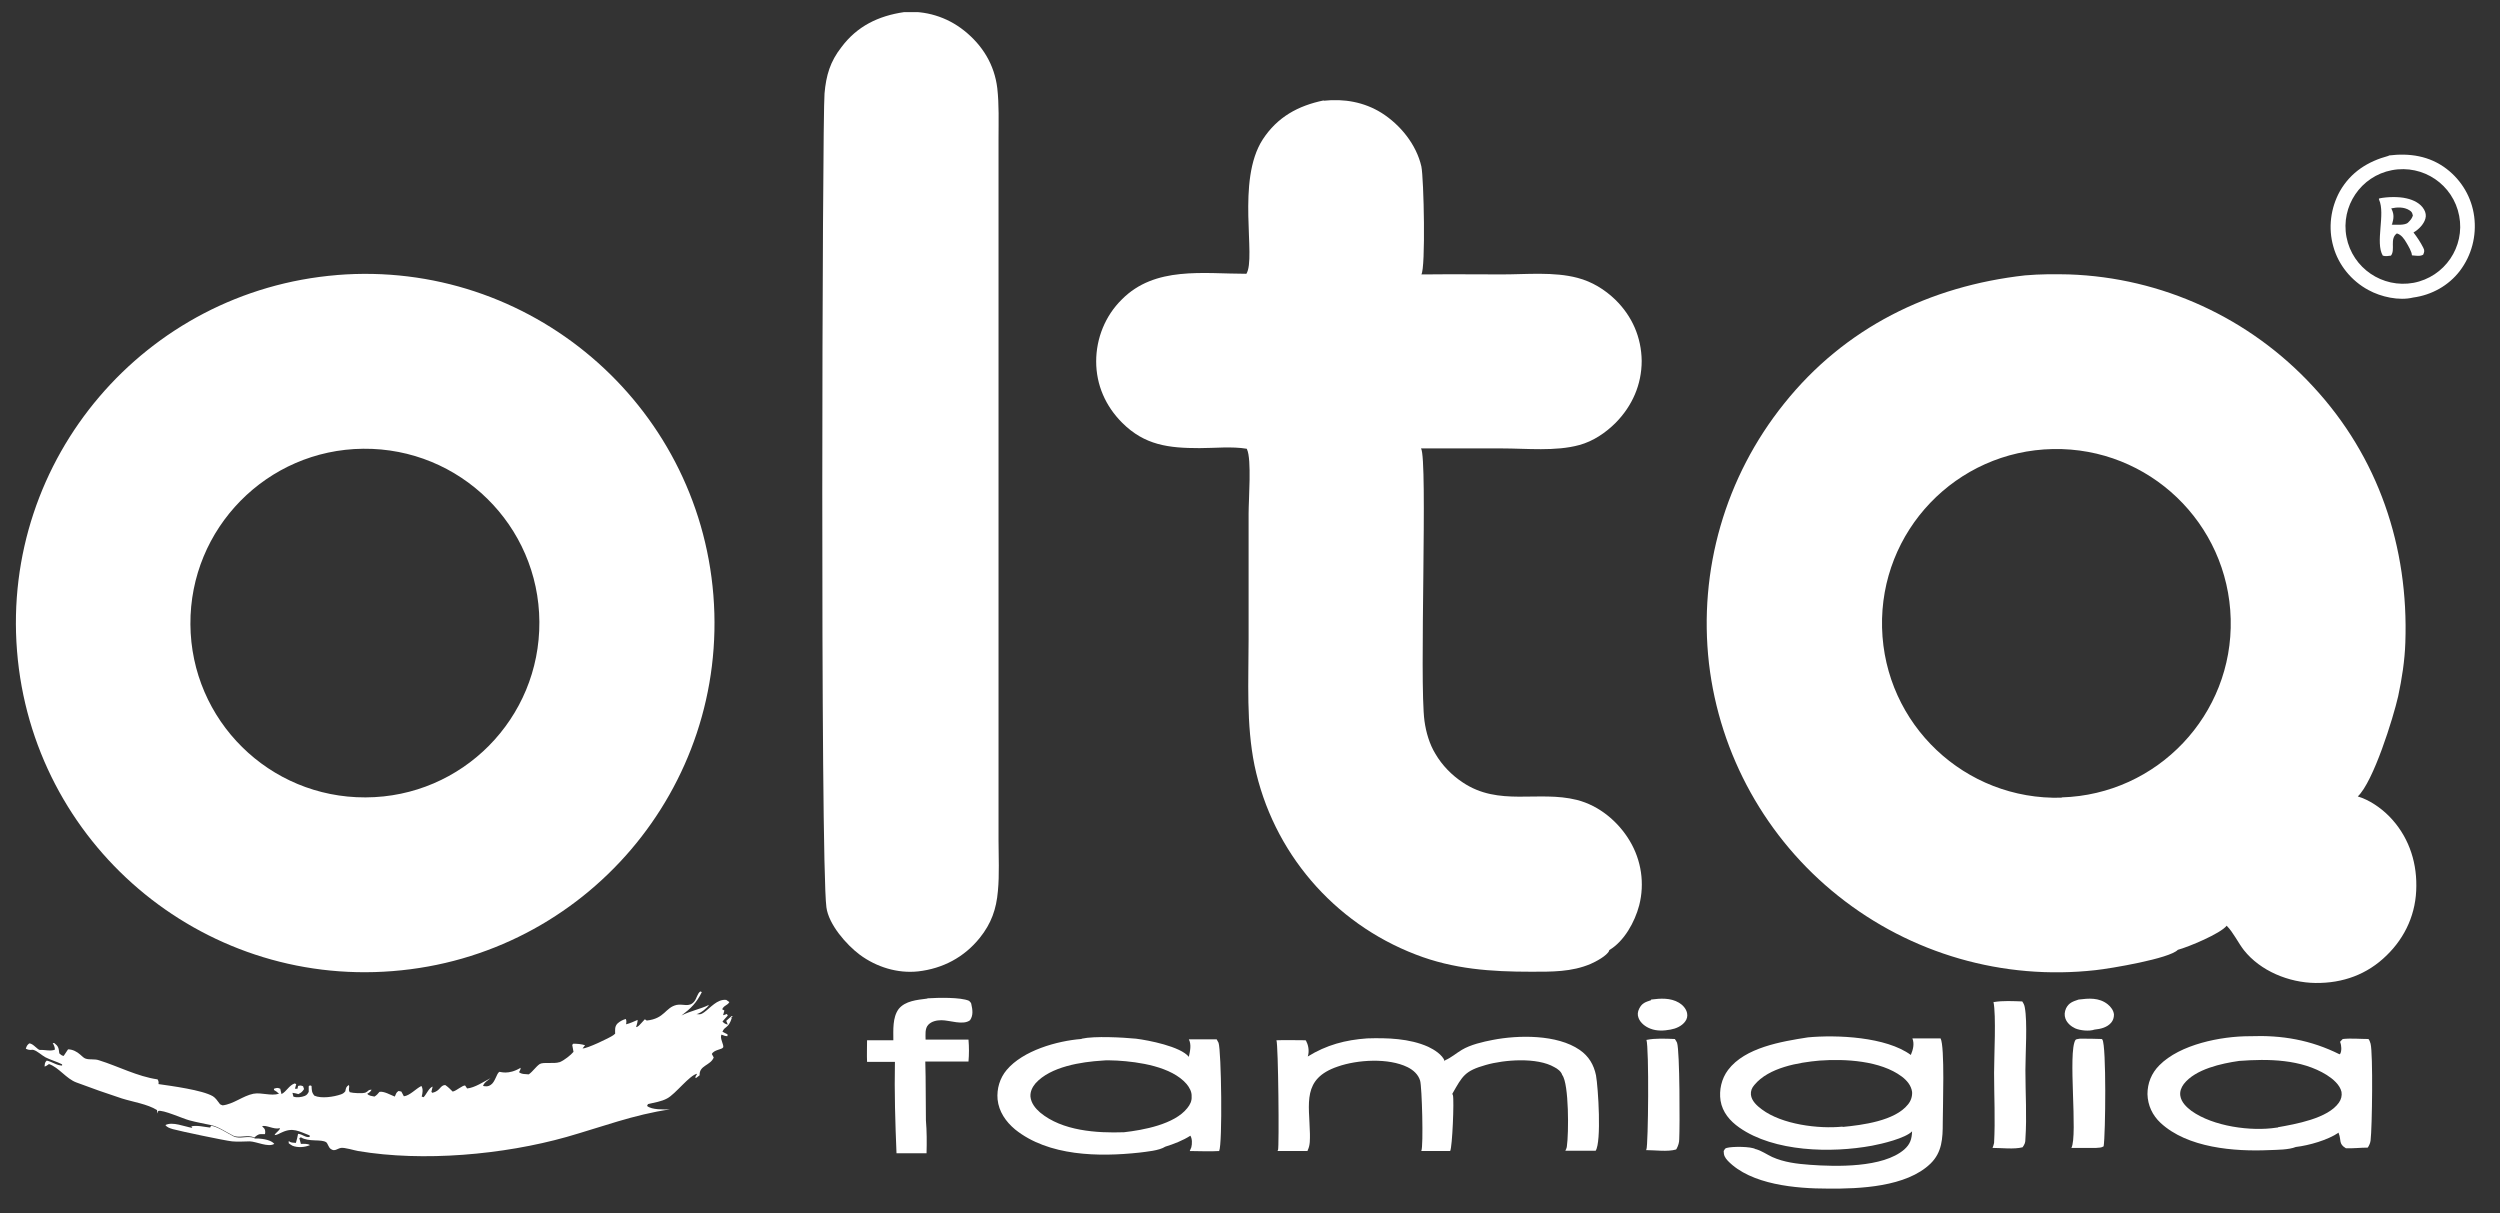
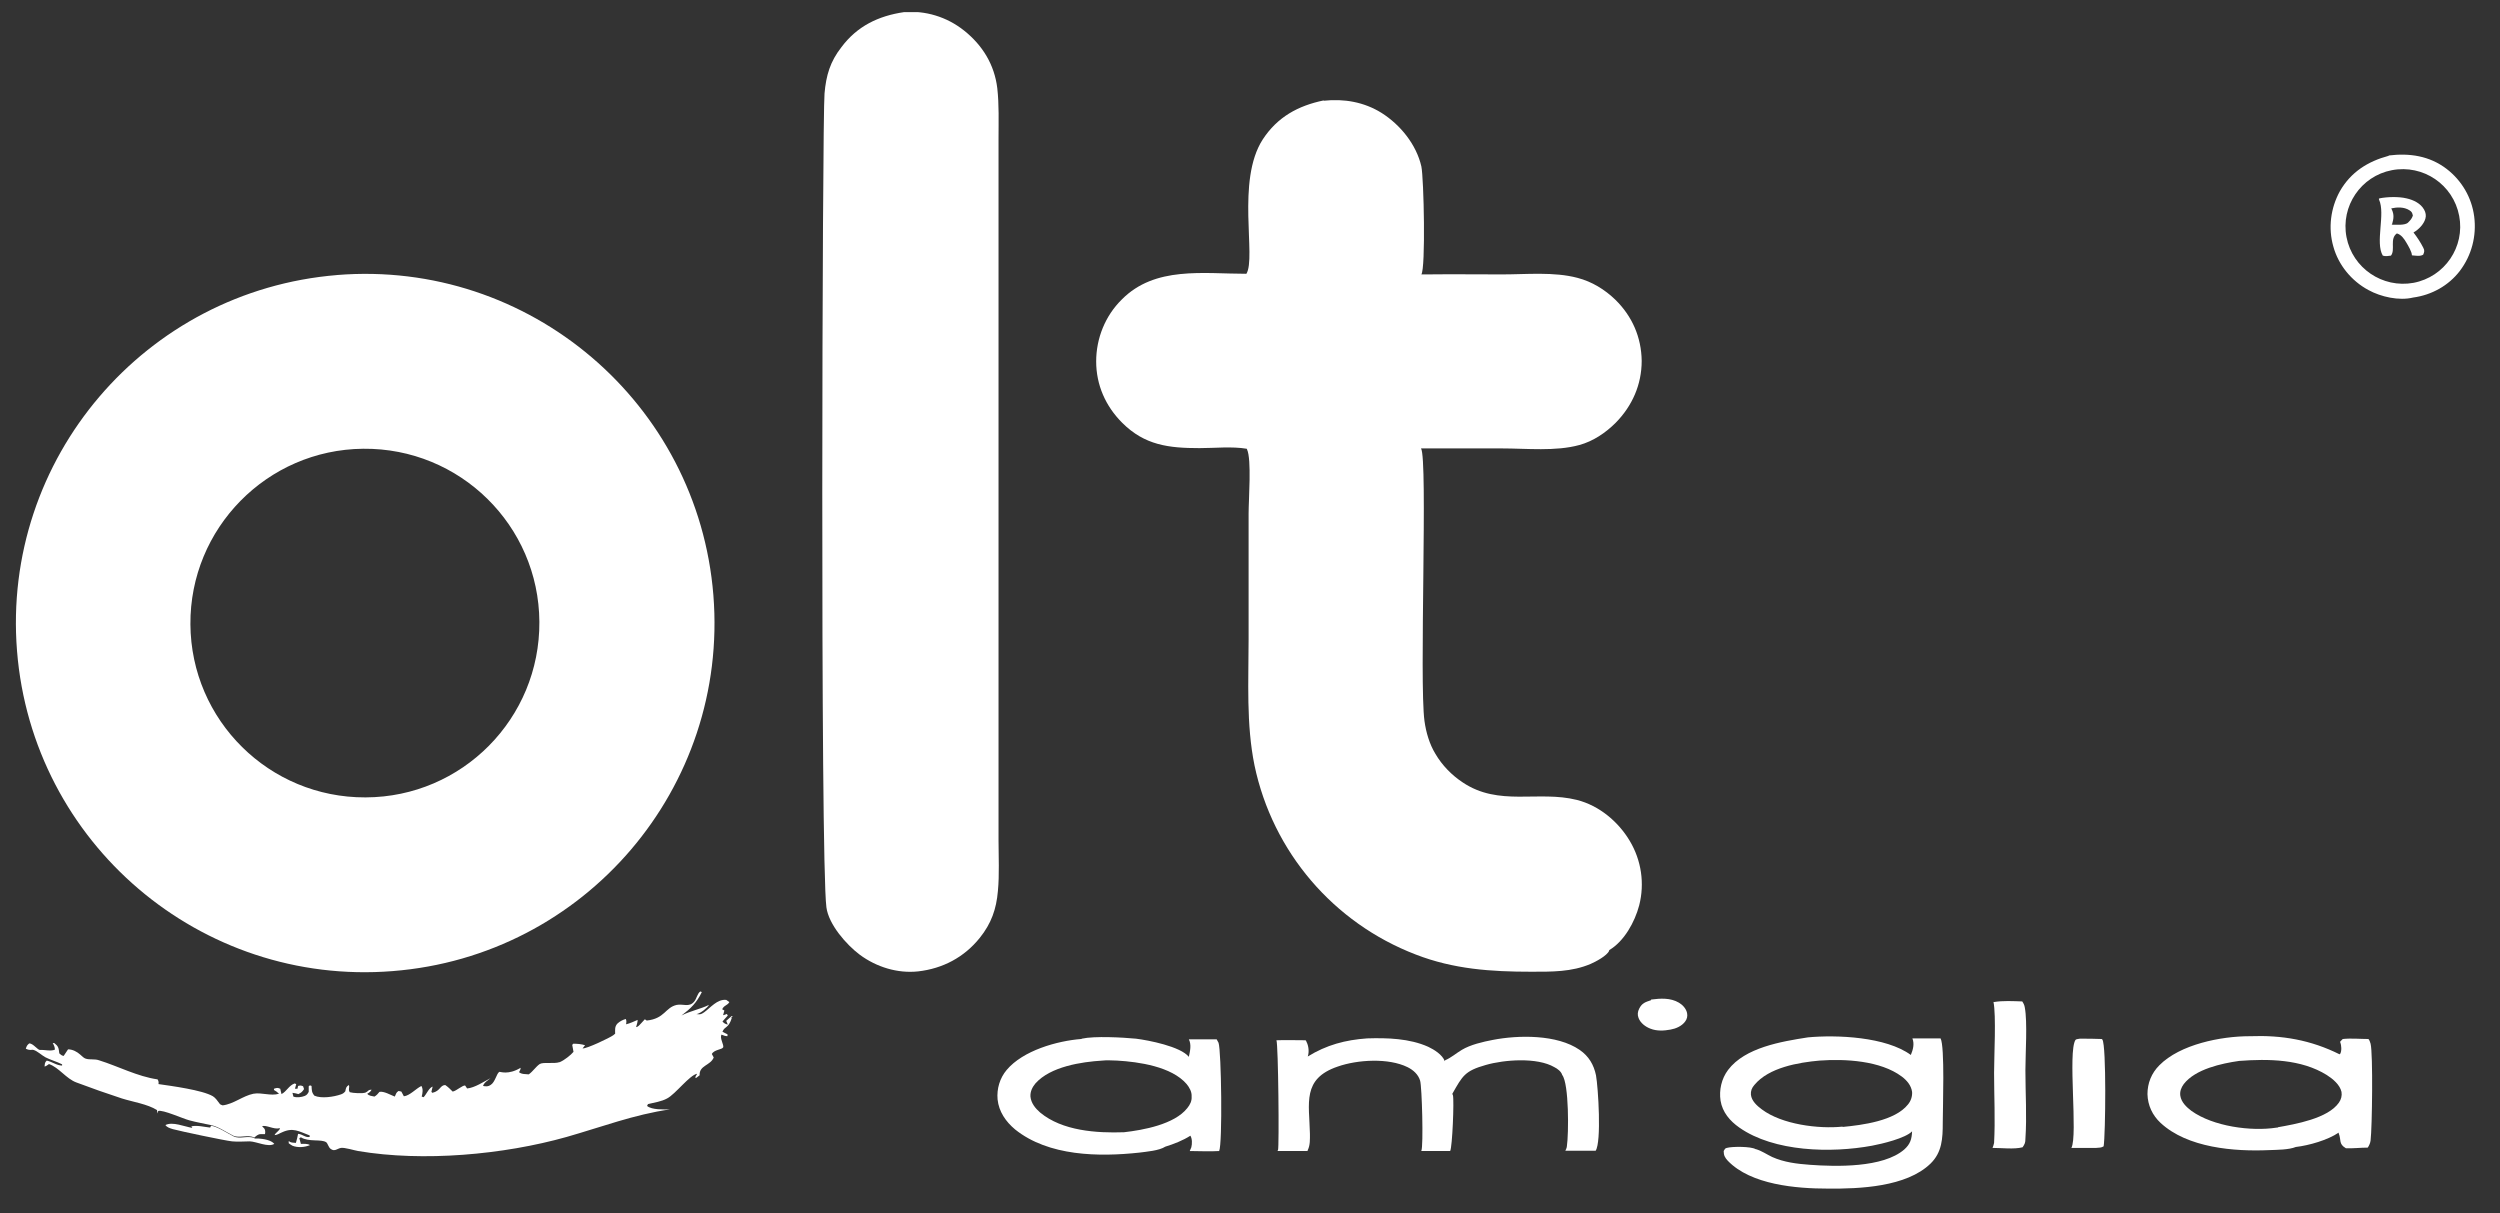
<svg xmlns="http://www.w3.org/2000/svg" width="68" height="33" viewBox="0 0 68 33" fill="none">
  <rect x="0" y="0" width="68" height="33" fill="#333333" stroke="none" />
  <g clip-path="url(#clip0_1556_24780)">
-     <path d="M55.099 7.489C55.483 7.455 55.883 7.455 56.274 7.464C58.803 7.549 61.195 8.647 62.914 10.511C64.693 12.427 65.519 14.879 65.425 17.483C65.409 17.969 65.332 18.462 65.23 18.939C65.094 19.535 64.557 21.263 64.132 21.663C64.447 21.757 64.753 21.97 64.983 22.2C65.485 22.71 65.732 23.383 65.724 24.098C65.724 24.83 65.434 25.485 64.915 25.988C64.387 26.507 63.723 26.745 62.982 26.737C62.259 26.728 61.484 26.413 61.033 25.843C60.88 25.647 60.743 25.358 60.573 25.188C60.573 25.188 60.573 25.188 60.565 25.179C60.403 25.392 59.526 25.758 59.237 25.835C59.015 26.073 57.406 26.345 56.998 26.388C54.486 26.669 51.975 25.945 50 24.37C48.042 22.812 46.774 20.531 46.484 18.045C46.195 15.508 46.927 12.972 48.527 10.979C50.179 8.911 52.486 7.779 55.091 7.489H55.099ZM56.078 21.689C58.683 21.612 60.743 19.441 60.675 16.836C60.607 14.232 58.453 12.163 55.84 12.214C53.209 12.265 51.124 14.444 51.192 17.075C51.26 19.705 53.448 21.774 56.078 21.697V21.689Z" fill="white" />
    <path d="M9.163 7.481C14.399 7.055 18.987 10.963 19.404 16.19C19.822 21.425 15.914 26.005 10.679 26.414C5.452 26.831 0.88 22.932 0.463 17.705C0.046 12.478 3.945 7.907 9.172 7.481H9.163ZM9.947 21.689C12.569 21.68 14.688 19.544 14.671 16.913C14.654 14.291 12.509 12.18 9.878 12.206C7.265 12.231 5.162 14.368 5.179 16.981C5.196 19.595 7.325 21.698 9.938 21.689H9.947Z" fill="white" />
    <path d="M36.005 2.74C36.558 2.68 37.103 2.774 37.58 3.072C38.09 3.395 38.525 3.931 38.661 4.527C38.729 4.851 38.78 7.294 38.661 7.464C38.703 7.464 38.755 7.464 38.797 7.464C39.487 7.456 40.176 7.464 40.866 7.464C41.521 7.464 42.27 7.388 42.909 7.558C43.3 7.66 43.649 7.873 43.939 8.154C44.398 8.605 44.645 9.175 44.654 9.814C44.654 10.461 44.398 11.04 43.947 11.499C43.675 11.772 43.334 12.002 42.96 12.104C42.313 12.283 41.521 12.197 40.849 12.197C40.117 12.197 39.384 12.197 38.652 12.197C38.84 12.487 38.601 18.565 38.746 19.612C38.788 19.919 38.882 20.242 39.044 20.506C39.223 20.813 39.487 21.085 39.785 21.281C40.772 21.945 41.836 21.494 42.892 21.758C43.496 21.911 44.015 22.345 44.33 22.873C44.645 23.401 44.739 24.03 44.586 24.626C44.467 25.078 44.177 25.605 43.769 25.844C43.769 25.844 43.769 25.852 43.769 25.861C43.709 25.997 43.403 26.159 43.266 26.218C42.747 26.44 42.202 26.431 41.649 26.431C40.559 26.431 39.538 26.363 38.508 25.963C36.269 25.103 34.617 23.171 34.123 20.821C33.894 19.697 33.962 18.523 33.962 17.382V13.968C33.962 13.585 34.047 12.495 33.919 12.223C33.919 12.223 33.919 12.214 33.911 12.206C33.511 12.138 33.034 12.189 32.625 12.189C31.791 12.189 31.135 12.112 30.523 11.499C30.071 11.048 29.816 10.469 29.816 9.831C29.816 9.201 30.063 8.588 30.514 8.145C31.416 7.234 32.727 7.447 33.902 7.447C34.175 7.005 33.621 4.919 34.345 3.795C34.745 3.182 35.307 2.876 36.005 2.731V2.74Z" fill="white" />
    <path d="M24.572 0.33C25.168 0.279 25.755 0.458 26.224 0.832C26.726 1.232 27.049 1.76 27.126 2.398C27.177 2.85 27.16 3.309 27.16 3.769C27.16 9.354 27.16 17.253 27.16 22.855C27.16 23.306 27.186 23.783 27.143 24.234C27.101 24.728 26.964 25.119 26.649 25.511C26.224 26.039 25.645 26.345 24.972 26.422C24.41 26.482 23.84 26.303 23.389 25.971C23.023 25.698 22.538 25.145 22.478 24.677C22.308 23.408 22.367 3.19 22.427 2.543C22.47 2.049 22.58 1.675 22.887 1.283C23.312 0.713 23.891 0.432 24.589 0.33H24.572Z" fill="white" />
    <path d="M17.591 27.759C18.085 27.707 18.093 27.401 18.409 27.333C18.579 27.299 18.749 27.41 18.885 27.239C18.953 27.154 18.962 27.035 19.047 26.967L19.09 26.984C18.945 27.282 18.792 27.427 18.536 27.622C18.783 27.495 19.038 27.452 19.285 27.333C19.234 27.418 19.064 27.554 18.962 27.58C18.945 27.58 18.945 27.58 18.928 27.58C19.03 27.597 19.064 27.597 19.149 27.537C19.328 27.41 19.507 27.171 19.753 27.197L19.839 27.256C19.788 27.35 19.694 27.341 19.643 27.452L19.703 27.486L19.668 27.614C19.668 27.614 19.736 27.597 19.771 27.58L19.796 27.622L19.651 27.784C19.694 27.835 19.728 27.852 19.796 27.869C19.779 27.835 19.771 27.801 19.753 27.767L19.898 27.639H19.932L19.873 27.699L19.907 27.682C19.813 27.988 19.711 27.903 19.651 28.065C19.694 28.09 19.745 28.108 19.788 28.133V28.184C19.728 28.184 19.685 28.167 19.626 28.142C19.566 28.235 19.703 28.431 19.668 28.491C19.634 28.55 19.422 28.55 19.362 28.669L19.413 28.763C19.328 28.984 19.013 28.976 19.03 29.248L18.928 29.325L18.911 29.299L18.962 29.206C18.758 29.24 18.374 29.759 18.145 29.878C17.991 29.963 17.796 29.989 17.625 30.031L17.6 30.082C17.736 30.193 18.051 30.176 18.221 30.176C17.259 30.312 16.34 30.661 15.412 30.925C13.692 31.41 11.505 31.606 9.742 31.308C9.64 31.291 9.368 31.206 9.274 31.223C9.172 31.24 9.104 31.334 8.993 31.249C8.934 31.206 8.917 31.104 8.874 31.07C8.738 30.976 8.397 31.07 8.184 30.934L8.142 30.959L8.184 31.113C8.261 31.113 8.372 31.104 8.431 31.147C8.295 31.206 8.099 31.223 7.955 31.164C7.921 31.147 7.887 31.121 7.853 31.096V31.036C7.912 31.087 7.963 31.078 8.048 31.087C8.074 31.002 8.091 30.925 8.108 30.84C8.227 30.849 8.312 30.951 8.423 30.925V30.883C8.125 30.772 7.972 30.661 7.674 30.798C7.606 30.823 7.546 30.874 7.469 30.874C7.495 30.806 7.614 30.747 7.614 30.687H7.597C7.452 30.73 7.223 30.585 7.129 30.636C7.18 30.687 7.214 30.704 7.214 30.781C7.214 30.806 7.214 30.832 7.206 30.849C7.163 30.849 7.129 30.849 7.086 30.849C7.018 30.849 6.967 30.9 6.916 30.942C6.737 30.849 6.516 30.968 6.346 30.891C6.158 30.798 5.929 30.636 5.733 30.602C5.537 30.559 5.341 30.525 5.154 30.474C4.984 30.431 4.422 30.176 4.303 30.219L4.286 30.287L4.269 30.193C4.013 30.031 3.613 29.972 3.315 29.878C2.898 29.742 2.489 29.597 2.081 29.444C1.8 29.342 1.604 29.035 1.332 28.942C1.298 28.967 1.255 29.001 1.212 29.01C1.221 28.942 1.212 28.899 1.272 28.848C1.425 28.882 1.527 28.976 1.689 28.984V28.95C1.544 28.874 1.374 28.831 1.229 28.755C1.136 28.703 1.008 28.584 0.914 28.559C0.863 28.542 0.821 28.584 0.702 28.525C0.727 28.448 0.736 28.431 0.795 28.38C0.906 28.38 1.025 28.567 1.093 28.559C1.212 28.55 1.383 28.601 1.493 28.55C1.493 28.482 1.468 28.431 1.434 28.371H1.476C1.587 28.457 1.596 28.499 1.613 28.652C1.655 28.686 1.672 28.712 1.732 28.721L1.851 28.542C1.979 28.542 2.098 28.61 2.183 28.686C2.217 28.721 2.294 28.789 2.336 28.797C2.447 28.831 2.575 28.797 2.694 28.84C3.213 29.001 3.741 29.282 4.286 29.359C4.311 29.401 4.32 29.427 4.311 29.487C4.66 29.538 5.503 29.648 5.792 29.819C5.86 29.861 5.92 29.946 5.963 30.006C5.988 30.049 6.014 30.049 6.056 30.066C6.354 30.031 6.601 29.81 6.891 29.75C7.12 29.708 7.359 29.819 7.589 29.75C7.546 29.708 7.503 29.674 7.452 29.648V29.614C7.529 29.589 7.546 29.58 7.623 29.614C7.631 29.665 7.648 29.716 7.657 29.759C7.793 29.691 7.861 29.521 8.014 29.47L8.057 29.487L8.023 29.614H8.091L8.108 29.538C8.176 29.521 8.176 29.521 8.244 29.546L8.27 29.623C8.219 29.699 8.202 29.716 8.116 29.759C8.065 29.742 8.014 29.733 7.955 29.725L7.98 29.827C8.065 29.861 8.202 29.844 8.287 29.81C8.346 29.785 8.363 29.759 8.397 29.699V29.546L8.431 29.521L8.474 29.538C8.482 29.657 8.474 29.708 8.551 29.802C8.738 29.887 9.078 29.836 9.274 29.767C9.325 29.75 9.359 29.725 9.393 29.682C9.41 29.597 9.41 29.563 9.487 29.512C9.521 29.58 9.461 29.623 9.513 29.708C9.598 29.733 9.87 29.75 9.947 29.716C10.023 29.682 10.006 29.64 10.108 29.64C10.074 29.699 10.049 29.716 9.989 29.75C10.032 29.81 10.117 29.81 10.185 29.827C10.245 29.793 10.279 29.75 10.321 29.699C10.44 29.674 10.628 29.785 10.738 29.827C10.772 29.759 10.772 29.716 10.841 29.674L10.917 29.691L10.985 29.819C11.147 29.802 11.309 29.614 11.462 29.538C11.513 29.623 11.496 29.733 11.47 29.827L11.522 29.844C11.598 29.767 11.666 29.589 11.768 29.555L11.734 29.699L11.76 29.725C11.981 29.674 11.964 29.521 12.109 29.512C12.186 29.563 12.245 29.623 12.313 29.691C12.415 29.674 12.594 29.504 12.654 29.529L12.705 29.606C12.909 29.589 13.165 29.419 13.343 29.325C13.275 29.384 13.165 29.444 13.139 29.538C13.216 29.555 13.284 29.555 13.343 29.512C13.471 29.436 13.505 29.197 13.582 29.155C13.607 29.146 13.82 29.248 14.161 29.044C14.161 29.087 14.143 29.121 14.118 29.163C14.186 29.223 14.297 29.214 14.382 29.223C14.493 29.146 14.578 29.01 14.68 28.942C14.774 28.882 15.071 28.942 15.216 28.891C15.225 28.891 15.233 28.891 15.242 28.882C15.344 28.84 15.531 28.695 15.599 28.61L15.565 28.422L15.591 28.389C15.701 28.389 15.812 28.397 15.914 28.431L15.846 28.516C15.948 28.533 16.587 28.227 16.68 28.159C16.697 28.142 16.714 28.133 16.732 28.116C16.732 28.014 16.714 27.92 16.8 27.835C16.868 27.776 16.936 27.741 17.021 27.716C17.046 27.767 17.038 27.81 17.029 27.861C17.14 27.835 17.242 27.784 17.344 27.741C17.344 27.81 17.319 27.869 17.302 27.937C17.353 27.937 17.404 27.869 17.438 27.835C17.472 27.801 17.506 27.759 17.54 27.724L17.591 27.759Z" fill="white" />
    <path d="M49.157 28.218C49.966 28.141 51.302 28.201 51.975 28.695C52.034 28.55 52.077 28.397 52.017 28.244H52.783C52.903 28.456 52.843 30.142 52.843 30.542C52.843 30.959 52.826 31.342 52.511 31.649C51.856 32.287 50.579 32.338 49.719 32.33C48.859 32.33 47.625 32.228 46.995 31.572C46.918 31.487 46.884 31.427 46.884 31.308C46.91 31.266 46.918 31.232 46.969 31.223C47.114 31.181 47.633 31.181 47.752 31.257C47.752 31.257 47.752 31.257 47.761 31.257C47.914 31.3 48.059 31.402 48.203 31.47C48.527 31.615 48.876 31.657 49.234 31.683C49.94 31.734 51.217 31.768 51.796 31.266C51.958 31.121 52 30.985 52.009 30.772C51.83 30.959 51.192 31.113 50.919 31.163C49.812 31.368 48.255 31.334 47.31 30.67C47.054 30.491 46.85 30.253 46.799 29.938C46.756 29.648 46.824 29.342 47.003 29.103C47.463 28.491 48.459 28.329 49.166 28.218H49.157ZM50.119 30.653C50.647 30.602 51.541 30.491 51.898 30.04C51.975 29.946 52.017 29.827 52.009 29.699C51.983 29.52 51.864 29.384 51.728 29.282C51.149 28.848 50.187 28.797 49.489 28.848C48.919 28.899 48.11 29.035 47.718 29.512C47.65 29.589 47.616 29.674 47.625 29.776C47.642 29.946 47.795 30.082 47.923 30.176C48.467 30.585 49.463 30.712 50.119 30.644V30.653Z" fill="white" />
    <path d="M29.424 28.252C29.773 28.175 30.54 28.218 30.897 28.252C31.238 28.294 32.114 28.465 32.336 28.746C32.37 28.592 32.412 28.414 32.336 28.269H33.093C33.093 28.269 33.127 28.328 33.144 28.363C33.221 28.575 33.255 31.112 33.161 31.308C32.898 31.325 32.625 31.308 32.361 31.308C32.378 31.274 32.387 31.24 32.404 31.206C32.429 31.112 32.429 30.968 32.378 30.891C32.182 31.019 31.919 31.121 31.697 31.189C31.527 31.299 31.186 31.325 30.991 31.351C29.892 31.47 28.522 31.453 27.611 30.721C27.356 30.508 27.168 30.235 27.134 29.903C27.109 29.614 27.194 29.325 27.381 29.103C27.824 28.575 28.752 28.311 29.416 28.26L29.424 28.252ZM30.573 30.797C31.093 30.738 31.944 30.584 32.293 30.142C32.37 30.048 32.421 29.946 32.412 29.827C32.421 29.699 32.353 29.58 32.276 29.486C31.867 29.01 30.974 28.882 30.386 28.848C30.259 28.848 30.114 28.831 29.986 28.848C29.416 28.882 28.573 29.01 28.164 29.469C28.079 29.571 28.02 29.691 28.028 29.827C28.045 30.006 28.164 30.15 28.292 30.261C28.896 30.763 29.833 30.823 30.573 30.797Z" fill="white" />
    <path d="M61.194 28.185C62.071 28.151 62.854 28.287 63.638 28.678C63.638 28.678 63.646 28.661 63.655 28.661C63.697 28.585 63.689 28.432 63.655 28.355C63.655 28.355 63.655 28.338 63.655 28.329L63.723 28.261C63.953 28.236 64.191 28.261 64.421 28.261C64.455 28.295 64.463 28.346 64.48 28.389C64.548 28.661 64.523 30.662 64.48 31.02C64.472 31.088 64.446 31.147 64.404 31.215C64.208 31.215 64.004 31.241 63.808 31.232C63.603 31.113 63.689 31.011 63.612 30.824C63.612 30.824 63.612 30.815 63.612 30.807C63.314 31.011 62.803 31.156 62.446 31.198C62.258 31.275 61.935 31.275 61.722 31.283C60.777 31.326 59.5 31.224 58.768 30.543C58.547 30.338 58.419 30.066 58.411 29.76C58.411 29.462 58.521 29.189 58.734 28.976C59.296 28.406 60.411 28.185 61.186 28.185H61.194ZM61.952 30.662C62.429 30.577 63.323 30.424 63.62 29.989C63.68 29.904 63.706 29.802 63.689 29.7C63.646 29.504 63.45 29.343 63.288 29.24C62.59 28.806 61.697 28.798 60.905 28.857C60.428 28.925 59.713 29.079 59.398 29.487C59.33 29.581 59.288 29.683 59.304 29.802C59.33 29.981 59.475 30.117 59.611 30.219C60.198 30.636 61.22 30.781 61.926 30.671C61.935 30.671 61.944 30.671 61.961 30.671L61.952 30.662Z" fill="white" />
    <path d="M64.974 4.229C65.536 4.16 66.081 4.237 66.549 4.595C66.958 4.91 67.23 5.369 67.298 5.889C67.366 6.416 67.23 6.944 66.907 7.37C66.6 7.77 66.141 8.025 65.638 8.093C65.255 8.187 64.761 8.076 64.421 7.889C63.961 7.642 63.604 7.208 63.467 6.706C63.323 6.204 63.391 5.659 63.646 5.199C63.944 4.68 64.404 4.39 64.974 4.237V4.229ZM65.647 7.693C66.498 7.532 67.051 6.714 66.89 5.872C66.728 5.02 65.911 4.467 65.059 4.629C64.217 4.79 63.663 5.608 63.825 6.45C63.987 7.293 64.804 7.847 65.647 7.693Z" fill="white" />
    <path d="M64.719 5.396C64.931 5.353 65.246 5.344 65.459 5.396C65.647 5.438 65.842 5.532 65.936 5.702C65.979 5.779 65.996 5.864 65.97 5.949C65.927 6.102 65.783 6.247 65.647 6.323C65.74 6.443 65.842 6.596 65.91 6.732C65.953 6.809 65.945 6.851 65.91 6.928C65.825 6.979 65.706 6.953 65.604 6.945C65.604 6.851 65.502 6.681 65.451 6.596C65.391 6.494 65.315 6.383 65.195 6.349C64.991 6.494 65.161 6.792 65.034 6.953C64.957 6.962 64.889 6.979 64.812 6.953C64.6 6.596 64.889 5.821 64.71 5.43C64.71 5.43 64.71 5.413 64.702 5.413L64.719 5.396ZM65.051 6.111C65.161 6.111 65.425 6.136 65.502 6.051C65.502 6.051 65.502 6.051 65.51 6.043C65.57 5.983 65.604 5.94 65.63 5.864C65.612 5.787 65.604 5.762 65.536 5.719C65.391 5.625 65.195 5.634 65.042 5.668C65.11 5.796 65.119 5.906 65.076 6.051C65.076 6.077 65.059 6.094 65.051 6.119V6.111Z" fill="white" />
    <path d="M39.308 28.839C39.469 28.771 39.614 28.644 39.759 28.558C39.997 28.414 40.338 28.337 40.602 28.286C41.3 28.15 42.355 28.133 42.968 28.558C43.215 28.729 43.351 28.959 43.411 29.248C43.471 29.58 43.564 31.053 43.402 31.3H42.577C42.577 31.3 42.619 31.223 42.619 31.18C42.67 30.84 42.679 29.478 42.492 29.239C42.466 29.146 42.364 29.069 42.279 29.027C41.81 28.754 40.917 28.822 40.414 28.967C39.844 29.129 39.784 29.257 39.504 29.75C39.504 29.759 39.512 29.776 39.52 29.793C39.555 29.929 39.504 31.206 39.444 31.308H38.661C38.661 31.308 38.661 31.308 38.661 31.3C38.72 31.18 38.678 29.555 38.627 29.393C38.576 29.223 38.439 29.103 38.286 29.027C37.767 28.771 36.924 28.822 36.388 29.01C35.409 29.342 35.613 30.006 35.63 30.84C35.63 30.985 35.639 31.146 35.571 31.283C35.571 31.283 35.571 31.3 35.562 31.308H34.745C34.745 31.308 34.753 31.3 34.762 31.283C34.796 31.198 34.77 28.405 34.719 28.295C34.983 28.286 35.247 28.295 35.511 28.295C35.528 28.312 35.528 28.312 35.536 28.337C35.596 28.448 35.613 28.618 35.571 28.737C36.081 28.422 36.592 28.286 37.188 28.244C37.733 28.227 38.337 28.244 38.848 28.473C39.01 28.55 39.231 28.686 39.299 28.865L39.308 28.839Z" fill="white" />
-     <path d="M25.236 27.154C25.508 27.137 26.13 27.12 26.36 27.223C26.377 27.248 26.419 27.274 26.419 27.308C26.453 27.461 26.479 27.614 26.385 27.75C26.198 27.895 25.832 27.75 25.61 27.75C25.483 27.75 25.346 27.776 25.253 27.87C25.151 27.972 25.176 28.151 25.176 28.278C25.568 28.278 25.951 28.278 26.343 28.278C26.36 28.483 26.36 28.67 26.343 28.874H25.168C25.185 29.41 25.176 29.947 25.185 30.474C25.21 30.773 25.21 31.07 25.202 31.368H24.385C24.351 30.543 24.325 29.708 24.342 28.883H23.584C23.576 28.687 23.584 28.483 23.584 28.295H24.299C24.299 28.014 24.274 27.674 24.444 27.444C24.623 27.223 24.946 27.197 25.21 27.163L25.236 27.154Z" fill="white" />
    <path d="M54.231 27.256C54.486 27.214 54.75 27.231 55.005 27.239C55.04 27.29 55.065 27.341 55.074 27.401C55.15 27.793 55.091 28.678 55.091 29.112C55.091 29.725 55.133 30.372 55.091 30.976C55.091 31.078 55.074 31.121 55.014 31.206C54.784 31.266 54.444 31.223 54.197 31.223C54.214 31.181 54.231 31.13 54.239 31.087C54.273 30.457 54.239 29.81 54.239 29.18C54.239 28.72 54.299 27.622 54.222 27.248L54.231 27.256Z" fill="white" />
-     <path d="M44.782 28.286C45.028 28.235 45.309 28.252 45.556 28.261C45.582 28.295 45.599 28.329 45.616 28.363C45.692 28.593 45.692 30.653 45.675 30.985C45.675 31.078 45.65 31.155 45.607 31.24L45.59 31.266C45.36 31.334 45.011 31.283 44.773 31.283C44.773 31.283 44.773 31.274 44.782 31.266C44.833 31.155 44.858 28.499 44.782 28.278V28.286Z" fill="white" />
    <path d="M56.572 28.252C56.768 28.252 56.972 28.252 57.168 28.261C57.168 28.261 57.176 28.269 57.185 28.277C57.296 28.439 57.27 30.865 57.219 31.18C57.151 31.223 57.1 31.214 57.015 31.223H56.342C56.521 30.882 56.24 28.618 56.453 28.286C56.47 28.261 56.538 28.261 56.572 28.252Z" fill="white" />
-     <path d="M56.538 27.188C56.81 27.154 57.091 27.128 57.329 27.316C57.415 27.384 57.491 27.486 57.5 27.597C57.5 27.682 57.474 27.758 57.423 27.818C57.312 27.946 57.142 27.988 56.972 28.005C56.827 28.056 56.58 28.031 56.444 27.971C56.333 27.92 56.223 27.826 56.18 27.707C56.146 27.614 56.155 27.52 56.197 27.426C56.274 27.273 56.385 27.239 56.538 27.188Z" fill="white" />
    <path d="M44.909 27.188C45.165 27.154 45.437 27.137 45.667 27.273C45.769 27.333 45.863 27.435 45.888 27.554C45.905 27.639 45.888 27.716 45.837 27.784C45.744 27.912 45.582 27.98 45.437 28.005C45.258 28.039 45.063 28.048 44.892 27.98C44.756 27.929 44.62 27.826 44.569 27.69C44.535 27.605 44.543 27.52 44.586 27.435C44.663 27.282 44.756 27.256 44.909 27.205V27.188Z" fill="white" />
    <path d="M6.925 30.968C6.925 30.968 7.001 30.968 7.035 30.968C7.172 30.977 7.376 31.011 7.461 31.113C7.299 31.215 6.984 31.053 6.797 31.045C6.635 31.045 6.474 31.062 6.312 31.045C6.133 31.028 4.882 30.764 4.703 30.713C4.626 30.688 4.55 30.67 4.499 30.602C4.694 30.5 5.018 30.645 5.231 30.679L5.205 30.636C5.367 30.602 5.554 30.653 5.716 30.67L5.741 30.619C5.937 30.653 6.167 30.815 6.354 30.909C6.525 30.994 6.746 30.875 6.925 30.96V30.968Z" fill="white" />
  </g>
  <defs>
    <clipPath id="clip0_1556_24780">
      <rect width="66.896" height="32" fill="white" transform="translate(0.424 0.33)" />
    </clipPath>
  </defs>
</svg>